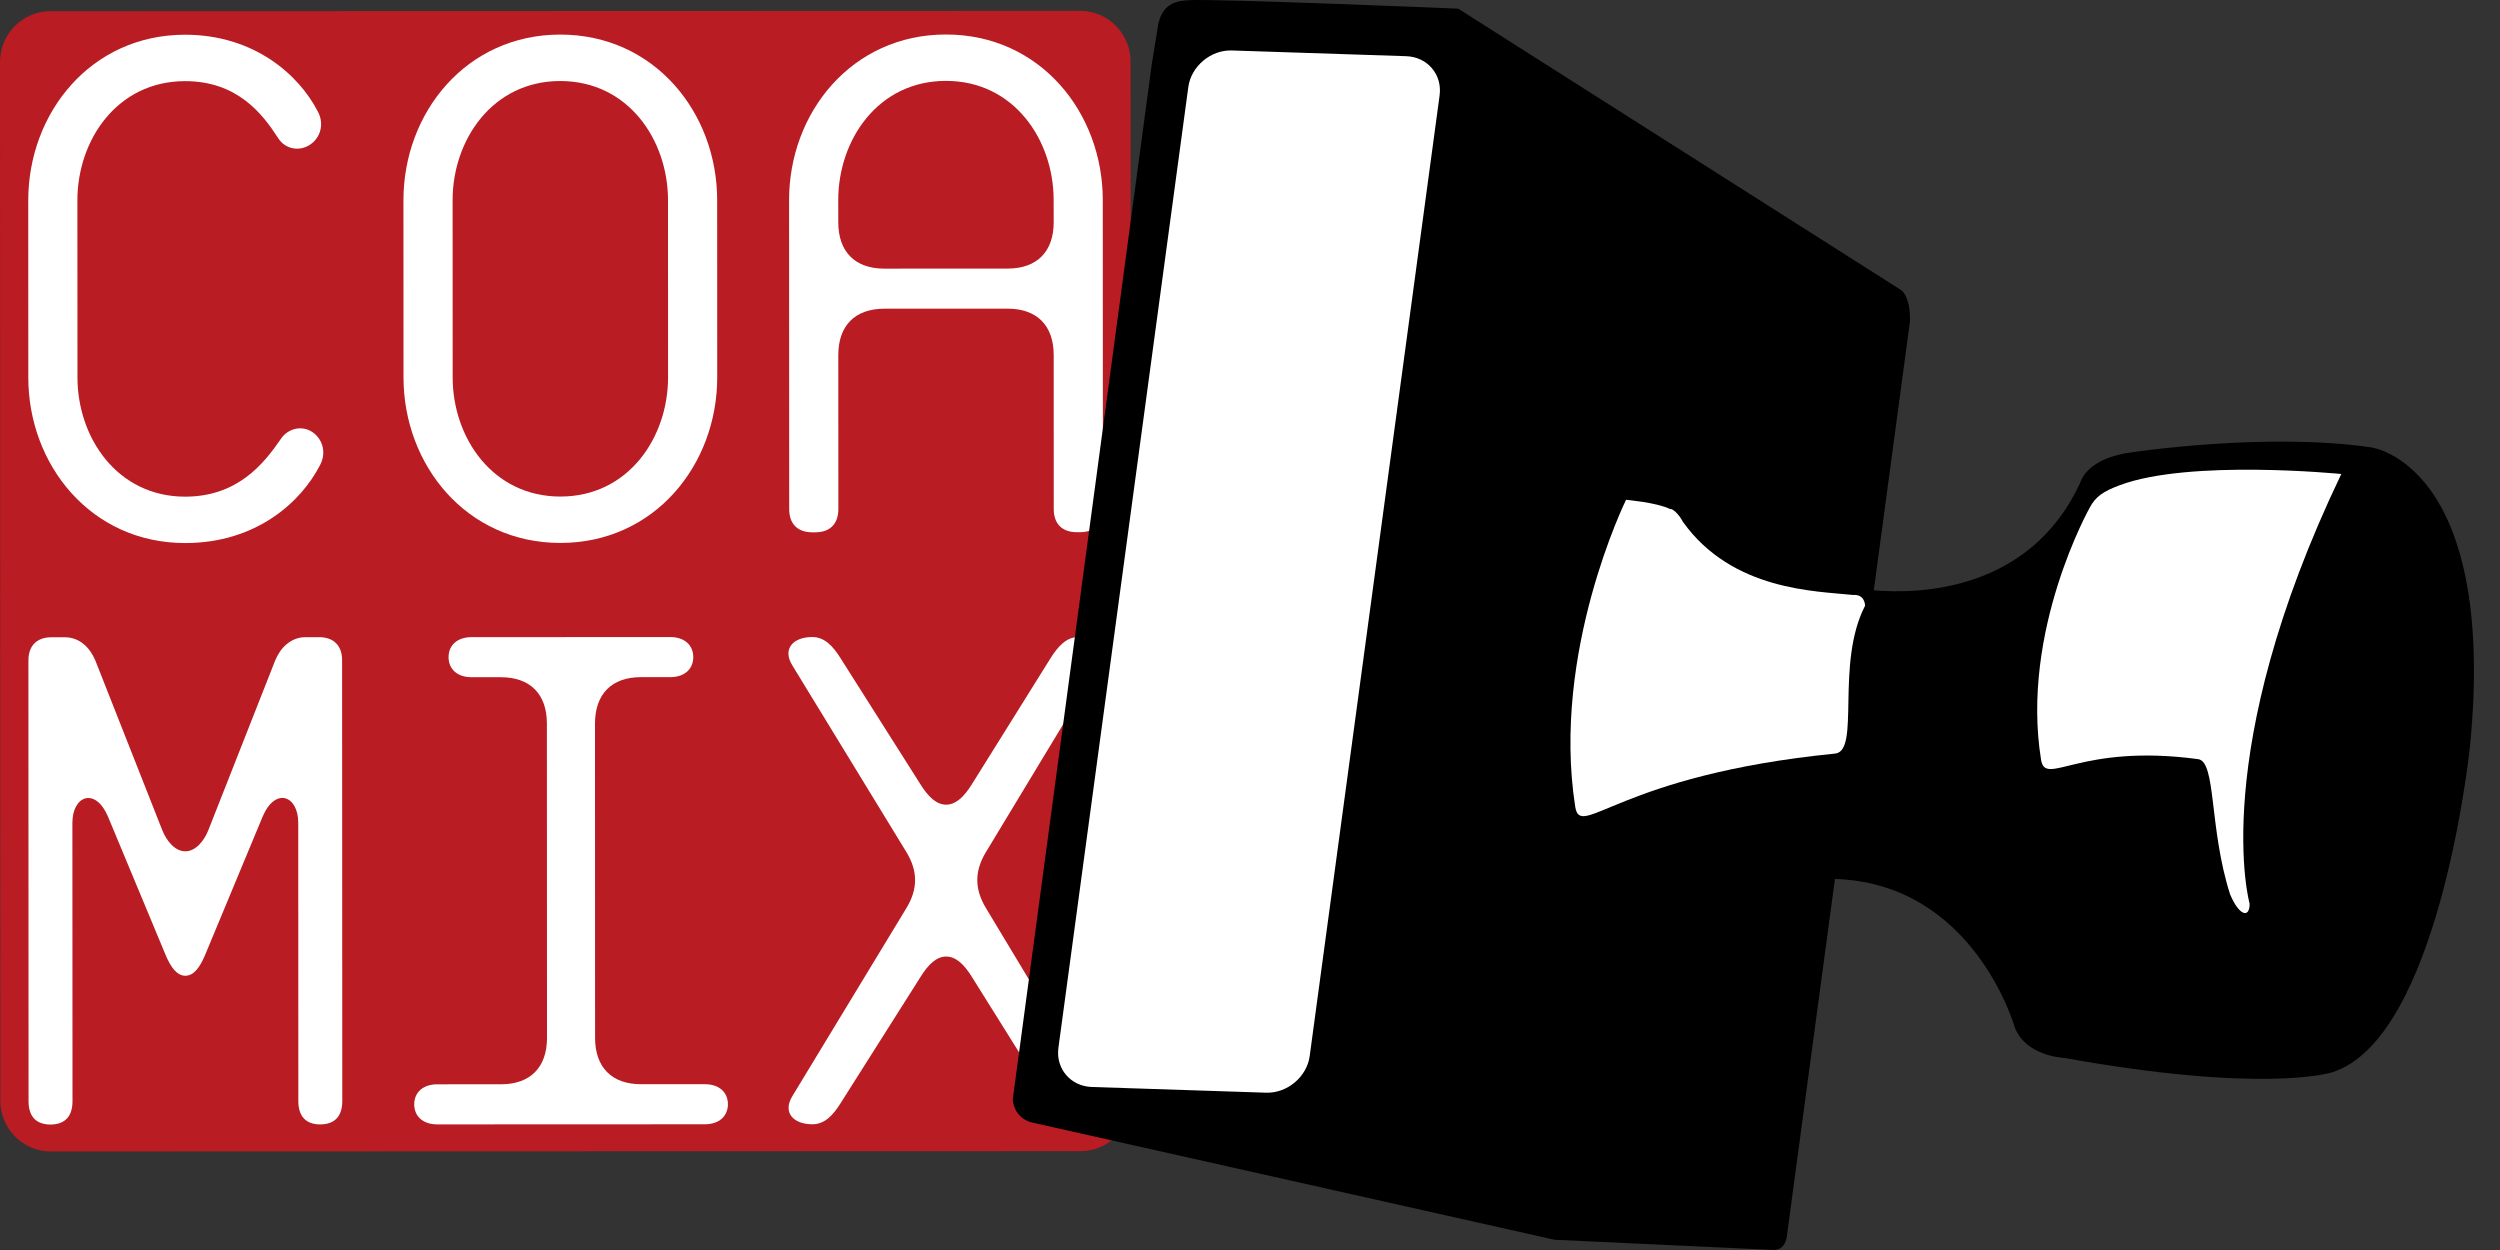
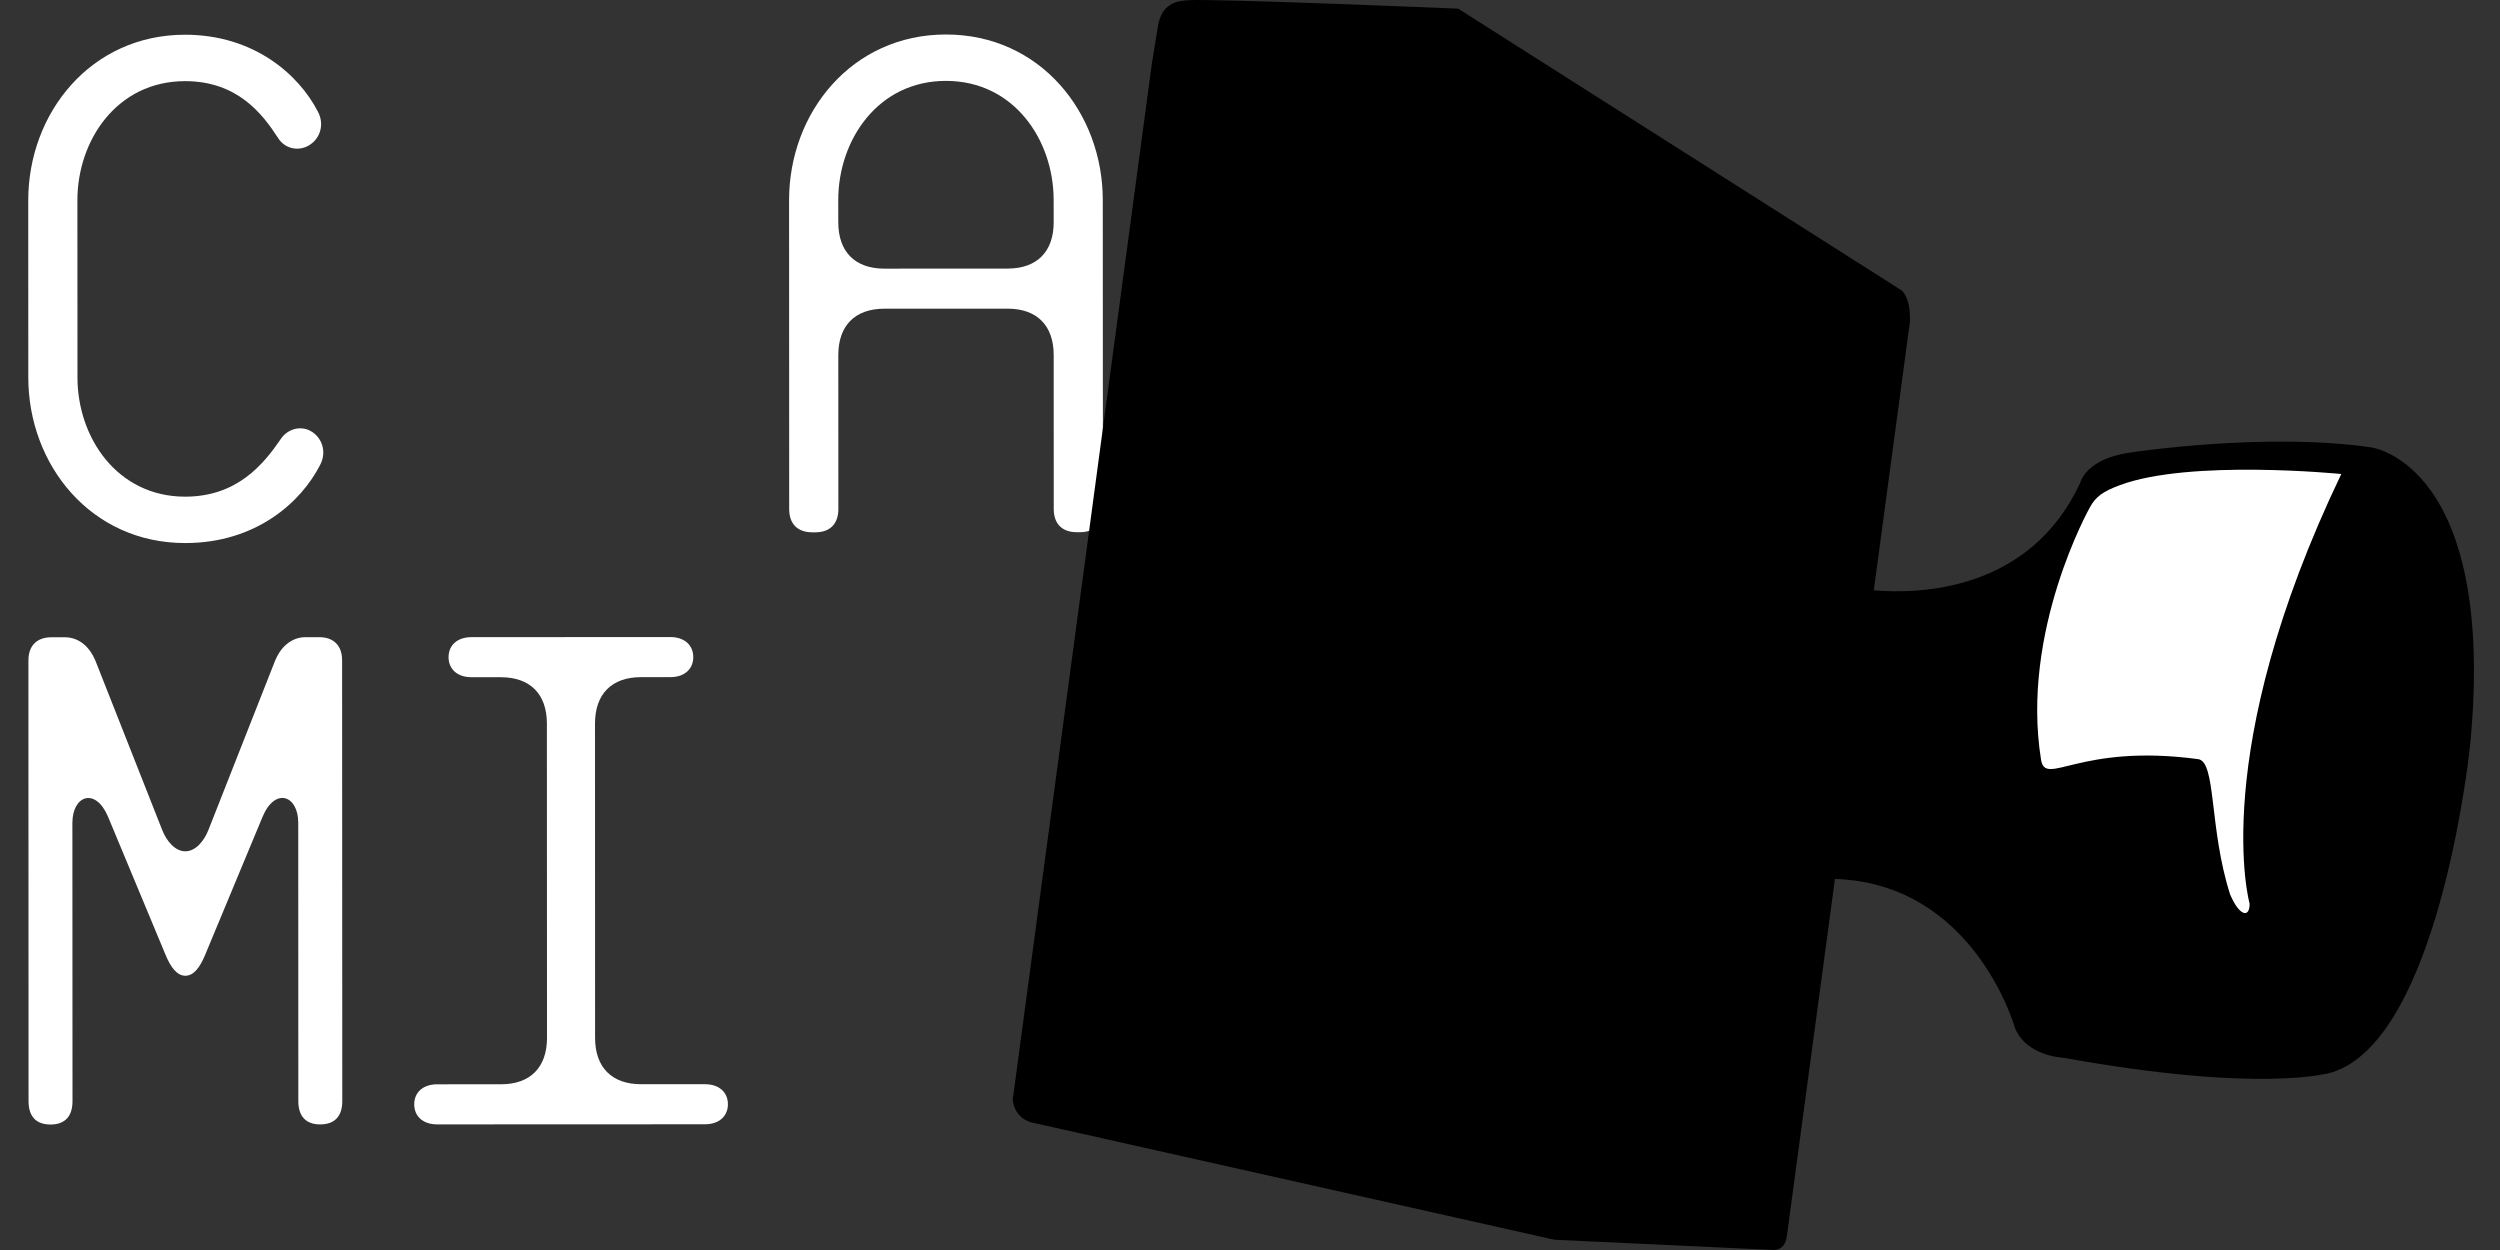
<svg xmlns="http://www.w3.org/2000/svg" width="90" height="45" viewBox="0 0 90 45" fill="none">
  <rect x="0" y="0" width="90" height="45" fill="#333333" stroke="none" />
-   <path d="M38.903 41.442C39.899 41.442 40.713 40.62 40.713 39.617L40.701 2.217C40.701 1.213 39.886 0.391 38.891 0.391L1.81 0.403C0.814 0.404 0 1.225 0 2.229L0.012 39.63C0.012 40.632 0.827 41.453 1.822 41.453L38.903 41.441V41.442Z" fill="#B91C22" />
  <path d="M6.667 19.55C3.28 19.552 1.021 16.743 1.019 13.592L1.017 7.213C1.017 4.062 3.274 1.251 6.661 1.25C9.146 1.25 10.765 2.692 11.444 4.02C11.669 4.438 11.557 4.931 11.18 5.196C10.804 5.463 10.277 5.387 10.012 4.97C9.448 4.096 8.544 2.921 6.662 2.921C4.214 2.921 2.786 5.047 2.786 7.212L2.789 13.59C2.79 15.755 4.22 17.88 6.667 17.88C8.548 17.878 9.49 16.702 10.092 15.828C10.355 15.411 10.882 15.297 11.258 15.563C11.635 15.828 11.748 16.321 11.523 16.74C10.845 18.068 9.228 19.55 6.667 19.55Z" fill="white" />
-   <path d="M20.175 19.546C16.788 19.547 14.528 16.738 14.526 13.586L14.524 7.209C14.524 4.057 16.781 1.247 20.17 1.245C23.558 1.245 25.817 4.054 25.818 7.204L25.82 13.582C25.821 16.734 23.564 19.545 20.175 19.546ZM24.048 7.206C24.048 5.041 22.616 2.916 20.169 2.917C17.723 2.918 16.292 5.045 16.294 7.208L16.296 13.586C16.296 15.75 17.727 17.876 20.175 17.876C22.621 17.875 24.052 15.749 24.05 13.584L24.048 7.206Z" fill="white" />
  <path d="M38.876 19.159H38.763C38.236 19.159 37.935 18.856 37.935 18.326L37.933 12.782C37.933 11.719 37.331 11.112 36.276 11.112L31.834 11.113C30.78 11.115 30.178 11.722 30.179 12.785L30.181 18.328C30.181 18.86 29.879 19.163 29.353 19.163H29.239C28.712 19.163 28.411 18.86 28.411 18.328L28.407 7.205C28.406 4.054 30.664 1.243 34.053 1.242C37.441 1.24 39.7 4.049 39.7 7.201L39.705 18.325C39.705 18.855 39.403 19.159 38.876 19.159ZM37.931 7.201C37.931 5.037 36.5 2.91 34.053 2.912C31.606 2.912 30.177 5.039 30.177 7.203L30.178 8C30.178 9.063 30.78 9.671 31.835 9.671L36.276 9.669C37.33 9.668 37.933 9.061 37.933 7.998L37.931 7.201Z" fill="white" />
  <path d="M11.531 40.479C11.003 40.48 10.741 40.176 10.74 39.644L10.737 29.621C10.737 28.634 9.909 28.331 9.457 29.394L7.388 34.368C7.2 34.824 6.975 35.127 6.673 35.127C6.371 35.127 6.146 34.824 5.958 34.369L3.886 29.395C3.434 28.334 2.606 28.637 2.606 29.624L2.61 39.647C2.61 40.178 2.346 40.483 1.818 40.483C1.29 40.483 1.028 40.18 1.028 39.647L1.023 23.777C1.023 23.247 1.324 22.942 1.851 22.942H2.34C2.867 22.942 3.244 23.322 3.432 23.777L5.843 29.889C5.994 30.268 6.296 30.647 6.671 30.647C7.047 30.647 7.35 30.267 7.5 29.887L9.907 23.775C10.095 23.318 10.472 22.939 10.998 22.938H11.488C12.015 22.938 12.316 23.242 12.316 23.773L12.322 39.643C12.322 40.175 12.057 40.478 11.531 40.478V40.479Z" fill="white" />
  <path d="M25.377 40.474L15.741 40.478C15.213 40.478 14.912 40.174 14.912 39.756C14.912 39.339 15.213 39.036 15.741 39.035L18.037 39.034C19.09 39.034 19.692 38.426 19.692 37.364L19.688 26.049C19.688 24.986 19.085 24.38 18.031 24.38H16.977C16.45 24.38 16.148 24.076 16.148 23.658C16.148 23.24 16.45 22.938 16.977 22.937L24.129 22.934C24.656 22.934 24.957 23.238 24.958 23.656C24.958 24.073 24.656 24.377 24.13 24.377H23.076C22.021 24.377 21.42 24.985 21.42 26.049L21.423 37.363C21.423 38.426 22.026 39.032 23.079 39.032H25.376C25.903 39.031 26.205 39.336 26.205 39.752C26.205 40.169 25.903 40.474 25.377 40.474Z" fill="white" />
-   <path d="M38.846 40.471C38.394 40.471 38.093 40.129 37.829 39.711L35.004 35.194C34.703 34.7 34.402 34.436 34.063 34.436C33.724 34.436 33.424 34.701 33.122 35.196L30.262 39.714C29.999 40.132 29.699 40.474 29.246 40.474C28.569 40.474 28.155 40.057 28.531 39.45L32.632 32.689C33.046 32.006 33.046 31.361 32.632 30.678L28.526 23.958C28.15 23.351 28.564 22.933 29.241 22.933C29.693 22.933 29.995 23.275 30.257 23.691L33.12 28.21C33.421 28.701 33.722 28.968 34.061 28.968C34.4 28.968 34.701 28.701 35.003 28.208L37.823 23.69C38.087 23.273 38.388 22.93 38.84 22.93C39.517 22.93 39.932 23.349 39.555 23.956L35.493 30.676C35.079 31.359 35.079 32.004 35.493 32.689L39.56 39.447C39.938 40.053 39.523 40.471 38.846 40.471L38.846 40.471Z" fill="white" />
  <path d="M87.535 17.697C86.526 16.271 85.398 16.109 85.35 16.104C81.566 15.553 76.768 16.28 76.724 16.287C75.194 16.488 74.921 17.261 74.888 17.381C73.07 21.306 69.071 21.387 67.456 21.252L68.758 11.578C68.775 10.929 68.622 10.626 68.47 10.462L52.493 0.311C52.493 0.311 43.646 -0.057 42.791 0.008C42.481 0.031 41.864 0.043 41.695 0.883L41.462 2.326L36.459 39.583C36.528 40.299 37.155 40.411 37.155 40.411L55.962 44.631L63.863 44.999C63.863 44.999 64.253 45.027 64.325 44.516L66.058 31.642C71.078 31.804 72.527 36.975 72.544 37.017C72.947 37.997 74.207 38.079 74.312 38.085C81.426 39.365 83.853 38.635 83.954 38.604C87.753 37.41 88.872 27.321 88.917 26.892C89.439 21.645 88.453 18.997 87.535 17.697Z" fill="black" />
  <path d="M84.286 17.064C84.286 17.064 78.822 16.521 76.303 17.47C75.73 17.686 75.447 17.866 75.232 18.272C75.232 18.272 72.732 22.715 73.478 27.352C73.638 28.344 74.847 26.752 79.133 27.329C79.788 27.417 79.521 29.803 80.28 32.187C80.595 32.949 80.983 33.088 80.987 32.536C80.987 32.536 79.459 27.143 84.287 17.063L84.286 17.064Z" fill="white" />
-   <path d="M67.142 21.808C67.142 21.808 67.149 21.384 66.708 21.419C65.386 21.277 62.368 21.275 60.589 18.792C60.426 18.487 60.211 18.305 60.119 18.322C59.598 18.079 58.558 18 58.539 17.991C58.539 17.991 55.839 23.469 56.708 29.041C56.898 30.253 58.243 27.907 66.064 27.129C66.983 27.038 66.064 23.895 67.142 21.808Z" fill="white" />
-   <path d="M45.578 39.337C46.34 39.362 47.048 38.768 47.149 38.017L51.826 3.434C51.927 2.682 51.386 2.047 50.624 2.023L44.349 1.817C43.588 1.791 42.88 2.385 42.779 3.136L38.103 37.721C38.001 38.472 38.542 39.107 39.305 39.131L45.579 39.337L45.578 39.337Z" fill="white" />
</svg>